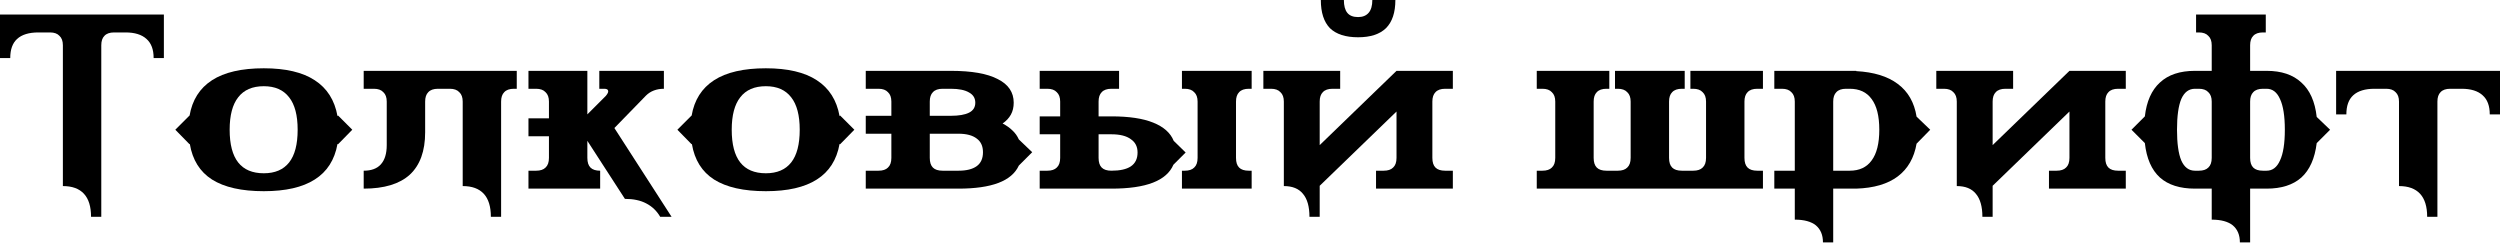
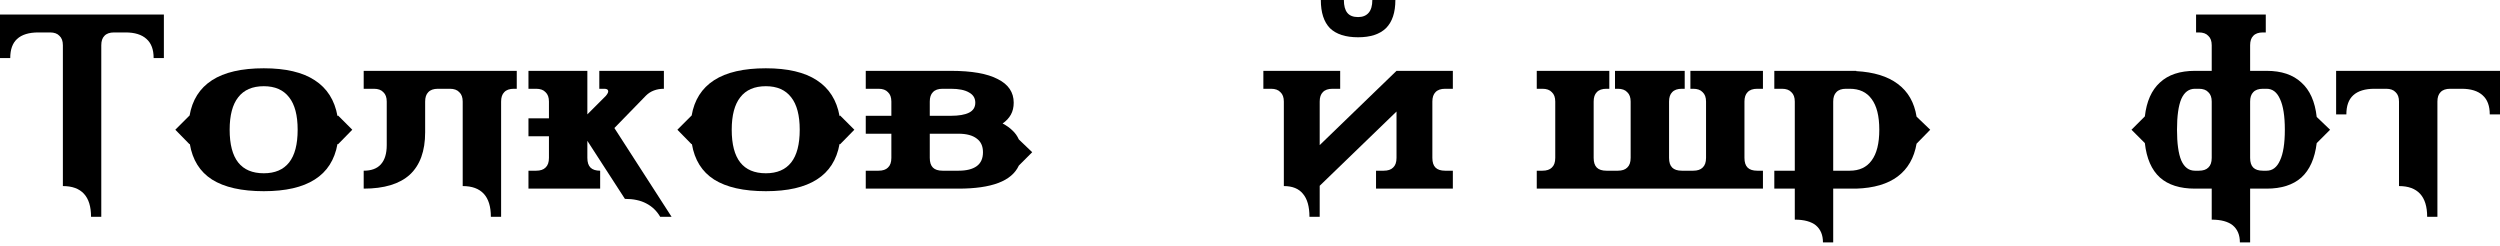
<svg xmlns="http://www.w3.org/2000/svg" width="682" height="67" viewBox="0 0 682 67" fill="none">
  <path d="M44.706 15.834H41.912C41.912 13.505 41.265 11.772 39.972 10.633C38.678 9.443 36.764 8.848 34.228 8.848H31.124C29.934 8.848 29.054 9.159 28.485 9.78C27.916 10.349 27.631 11.203 27.631 12.341V59.143H24.837C24.837 56.349 24.19 54.253 22.896 52.856C21.603 51.459 19.688 50.76 17.153 50.76V12.341C17.153 11.203 16.843 10.349 16.222 9.78C15.652 9.159 14.799 8.848 13.66 8.848H10.478C7.891 8.848 5.95 9.443 4.657 10.633C3.415 11.772 2.794 13.505 2.794 15.834H0V3.958H44.706V15.834Z" fill="black" />
  <path d="M92.066 39.273C91.29 43.62 89.22 46.854 85.857 48.975C82.545 51.097 77.914 52.157 71.964 52.157C65.91 52.157 61.201 51.097 57.838 48.975C54.526 46.854 52.508 43.62 51.784 39.273L51.706 39.351L47.825 35.392L51.706 31.512V31.589C52.431 27.295 54.475 24.061 57.838 21.887C61.201 19.714 65.91 18.628 71.964 18.628C77.914 18.628 82.545 19.714 85.857 21.887C89.22 24.061 91.29 27.321 92.066 31.667L92.221 31.512L96.102 35.392L92.221 39.351L92.066 39.273ZM81.2 35.392C81.2 31.46 80.424 28.511 78.872 26.544C77.319 24.526 75.017 23.517 71.964 23.517C68.859 23.517 66.531 24.526 64.978 26.544C63.426 28.511 62.65 31.46 62.65 35.392C62.65 39.377 63.426 42.352 64.978 44.318C66.531 46.285 68.859 47.268 71.964 47.268C75.017 47.268 77.319 46.285 78.872 44.318C80.424 42.352 81.2 39.377 81.2 35.392Z" fill="black" />
  <path d="M140.972 24.216H140.196C139.006 24.216 138.126 24.526 137.557 25.147C136.988 25.716 136.703 26.57 136.703 27.709V59.143H133.909C133.909 56.349 133.262 54.253 131.969 52.856C130.675 51.459 128.761 50.76 126.225 50.76V27.709C126.225 26.57 125.915 25.716 125.294 25.147C124.725 24.526 123.871 24.216 122.733 24.216H119.473C118.283 24.216 117.403 24.526 116.834 25.147C116.265 25.716 115.98 26.57 115.98 27.709V36.091C115.98 41.214 114.583 45.069 111.789 47.656C108.995 50.191 104.804 51.459 99.215 51.459V46.569C101.285 46.569 102.837 46 103.872 44.862C104.959 43.672 105.502 41.912 105.502 39.584V27.709C105.502 26.57 105.192 25.716 104.571 25.147C104.002 24.526 103.148 24.216 102.009 24.216H99.215V19.326H140.972V24.216Z" fill="black" />
  <path d="M144.164 46.569H146.26C147.398 46.569 148.252 46.285 148.821 45.715C149.442 45.146 149.753 44.267 149.753 43.076V37.178H144.164V32.288H149.753V27.709C149.753 26.57 149.442 25.716 148.821 25.147C148.252 24.526 147.398 24.216 146.26 24.216H144.164V19.326H160.231V31.201L165.276 26.156C165.793 25.535 166 25.07 165.896 24.759C165.845 24.397 165.483 24.216 164.81 24.216H163.49V19.326H181.109V24.216C180.126 24.216 179.22 24.371 178.393 24.682C177.565 24.992 176.84 25.458 176.219 26.079L167.604 34.927L183.205 59.143H180.1C179.169 57.539 177.901 56.323 176.297 55.495C174.745 54.667 172.804 54.253 170.476 54.253L160.231 38.419V43.076C160.231 44.267 160.515 45.146 161.084 45.715C161.653 46.285 162.533 46.569 163.723 46.569V51.459H144.164V46.569Z" fill="black" />
  <path d="M229.03 39.273C228.254 43.62 226.184 46.854 222.821 48.975C219.509 51.097 214.878 52.157 208.927 52.157C202.873 52.157 198.165 51.097 194.801 48.975C191.49 46.854 189.472 43.62 188.747 39.273L188.67 39.351L184.789 35.392L188.67 31.512V31.589C189.394 27.295 191.438 24.061 194.801 21.887C198.165 19.714 202.873 18.628 208.927 18.628C214.878 18.628 219.509 19.714 222.821 21.887C226.184 24.061 228.254 27.321 229.03 31.667L229.185 31.512L233.066 35.392L229.185 39.351L229.03 39.273ZM218.164 35.392C218.164 31.46 217.387 28.511 215.835 26.544C214.283 24.526 211.98 23.517 208.927 23.517C205.823 23.517 203.494 24.526 201.942 26.544C200.39 28.511 199.614 31.46 199.614 35.392C199.614 39.377 200.39 42.352 201.942 44.318C203.494 46.285 205.823 47.268 208.927 47.268C211.98 47.268 214.283 46.285 215.835 44.318C217.387 42.352 218.164 39.377 218.164 35.392Z" fill="black" />
  <path d="M253.642 31.589H259.386C261.559 31.589 263.215 31.305 264.353 30.736C265.492 30.166 266.061 29.261 266.061 28.019C266.061 26.777 265.492 25.846 264.353 25.225C263.215 24.552 261.559 24.216 259.386 24.216H257.135C255.945 24.216 255.065 24.526 254.496 25.147C253.927 25.716 253.642 26.57 253.642 27.709V31.589ZM253.642 43.076C253.642 44.267 253.927 45.146 254.496 45.715C255.065 46.285 255.945 46.569 257.135 46.569H261.481C263.655 46.569 265.31 46.155 266.449 45.327C267.587 44.499 268.156 43.232 268.156 41.524C268.156 39.868 267.587 38.627 266.449 37.799C265.31 36.919 263.655 36.479 261.481 36.479H253.642V43.076ZM236.179 46.569H239.672C240.81 46.569 241.664 46.285 242.233 45.715C242.854 45.146 243.164 44.267 243.164 43.076V36.479H236.179V31.589H243.164V27.709C243.164 26.57 242.854 25.716 242.233 25.147C241.664 24.526 240.81 24.216 239.672 24.216H236.179V19.326H259.386C265.078 19.326 269.346 20.076 272.192 21.577C275.09 23.026 276.539 25.173 276.539 28.019C276.539 29.261 276.28 30.348 275.763 31.279C275.245 32.21 274.495 33.012 273.512 33.685C274.598 34.254 275.504 34.901 276.228 35.625C276.953 36.298 277.522 37.1 277.936 38.032L281.584 41.524L277.936 45.172C276.953 47.294 275.09 48.872 272.348 49.907C269.605 50.941 265.983 51.459 261.481 51.459H236.179V46.569Z" fill="black" />
-   <path d="M299.694 43.076C299.694 44.267 299.978 45.146 300.547 45.715C301.116 46.285 301.996 46.569 303.186 46.569C305.515 46.569 307.274 46.181 308.464 45.405C309.706 44.577 310.327 43.309 310.327 41.602C310.327 39.998 309.706 38.782 308.464 37.954C307.274 37.074 305.515 36.634 303.186 36.634H299.694V43.076ZM341.451 24.216H340.674C339.484 24.216 338.605 24.526 338.035 25.147C337.466 25.716 337.182 26.57 337.182 27.709V43.076C337.182 44.267 337.466 45.146 338.035 45.715C338.605 46.285 339.484 46.569 340.674 46.569H341.451V51.459H322.435V46.569H323.211C324.349 46.569 325.203 46.285 325.772 45.715C326.393 45.146 326.704 44.267 326.704 43.076V27.709C326.704 26.57 326.393 25.716 325.772 25.147C325.203 24.526 324.349 24.216 323.211 24.216H322.435V19.326H341.451V24.216ZM305.282 24.216H303.186C301.996 24.216 301.116 24.526 300.547 25.147C299.978 25.716 299.694 26.57 299.694 27.709V31.745H303.186C307.998 31.745 311.802 32.314 314.596 33.452C317.442 34.59 319.304 36.246 320.184 38.419L323.444 41.602L320.106 44.939C319.175 47.112 317.312 48.742 314.518 49.829C311.724 50.916 307.947 51.459 303.186 51.459H283.627V46.569H285.723C286.861 46.569 287.715 46.285 288.284 45.715C288.905 45.146 289.215 44.267 289.215 43.076V36.634H283.627V31.745H289.215V27.709C289.215 26.57 288.905 25.716 288.284 25.147C287.715 24.526 286.861 24.216 285.723 24.216H283.627V19.326H305.282V24.216Z" fill="black" />
  <path d="M380.658 0C380.658 3.415 379.805 5.976 378.097 7.684C376.39 9.34 373.854 10.168 370.491 10.168C367.076 10.168 364.514 9.34 362.807 7.684C361.151 5.976 360.323 3.415 360.323 0H366.61C366.61 1.552 366.92 2.717 367.541 3.493C368.162 4.269 369.145 4.657 370.491 4.657C371.733 4.657 372.69 4.269 373.363 3.493C374.035 2.717 374.372 1.552 374.372 0H380.658ZM365.601 19.326V24.216H363.505C362.315 24.216 361.436 24.526 360.866 25.147C360.297 25.716 360.013 26.57 360.013 27.709V39.584L380.969 19.326H396.337V24.216H394.241C393.051 24.216 392.171 24.526 391.602 25.147C391.033 25.716 390.748 26.57 390.748 27.709V43.076C390.748 44.267 391.033 45.146 391.602 45.715C392.171 46.285 393.051 46.569 394.241 46.569H396.337V51.459H375.381V46.569H377.476C378.614 46.569 379.468 46.285 380.037 45.715C380.658 45.146 380.969 44.267 380.969 43.076V30.425L360.013 50.683V59.143H357.219C357.219 56.349 356.624 54.253 355.433 52.856C354.295 51.459 352.562 50.76 350.233 50.76V27.709C350.233 26.57 349.923 25.716 349.302 25.147C348.733 24.526 347.879 24.216 346.741 24.216H344.645V19.326H365.601Z" fill="black" />
  <path d="M419.228 51.459V46.569H420.781C421.919 46.569 422.773 46.285 423.342 45.715C423.963 45.146 424.273 44.267 424.273 43.076V27.709C424.273 26.57 423.963 25.716 423.342 25.147C422.773 24.526 421.919 24.216 420.781 24.216H419.228V19.326H439.02V24.216H438.244C437.054 24.216 436.174 24.526 435.605 25.147C435.036 25.716 434.751 26.57 434.751 27.709V43.076C434.751 44.267 435.036 45.146 435.605 45.715C436.174 46.285 437.054 46.569 438.244 46.569H441.349C442.487 46.569 443.341 46.285 443.91 45.715C444.531 45.146 444.841 44.267 444.841 43.076V27.709C444.841 26.57 444.531 25.716 443.91 25.147C443.341 24.526 442.487 24.216 441.349 24.216H440.572V19.326H459.588V24.216H458.812C457.622 24.216 456.742 24.526 456.173 25.147C455.604 25.716 455.319 26.57 455.319 27.709V43.076C455.319 44.267 455.604 45.146 456.173 45.715C456.742 46.285 457.622 46.569 458.812 46.569H461.917C463.055 46.569 463.909 46.285 464.478 45.715C465.099 45.146 465.409 44.267 465.409 43.076V27.709C465.409 26.57 465.099 25.716 464.478 25.147C463.909 24.526 463.055 24.216 461.917 24.216H461.141V19.326H480.932V24.216H479.38C478.19 24.216 477.31 24.526 476.741 25.147C476.172 25.716 475.887 26.57 475.887 27.709V43.076C475.887 44.267 476.172 45.146 476.741 45.715C477.31 46.285 478.19 46.569 479.38 46.569H480.932V51.459H419.228Z" fill="black" />
  <path d="M504.6 46.569C507.239 46.569 509.231 45.638 510.577 43.775C511.974 41.912 512.672 39.118 512.672 35.392C512.672 31.667 511.974 28.873 510.577 27.01C509.231 25.147 507.239 24.216 504.6 24.216H503.591C502.401 24.216 501.521 24.526 500.952 25.147C500.383 25.716 500.098 26.57 500.098 27.709V46.569H504.6ZM500.098 66.128H497.304C497.304 64.11 496.658 62.558 495.364 61.471C494.07 60.436 492.156 59.919 489.62 59.919V51.459H484.032V46.569H489.62V27.709C489.62 26.57 489.31 25.716 488.689 25.147C488.12 24.526 487.266 24.216 486.128 24.216H484.032V19.326H506.385V19.404C511.197 19.663 514.975 20.827 517.717 22.896C520.511 24.966 522.219 27.942 522.84 31.822L526.565 35.392L522.84 39.196C522.167 43.076 520.46 46.052 517.717 48.121C514.975 50.191 511.197 51.304 506.385 51.459H500.098V66.128Z" fill="black" />
-   <path d="M549.179 19.326V24.216H547.084C545.893 24.216 545.014 24.526 544.445 25.147C543.875 25.716 543.591 26.57 543.591 27.709V39.584L564.547 19.326H579.915V24.216H577.819C576.629 24.216 575.749 24.526 575.18 25.147C574.611 25.716 574.326 26.57 574.326 27.709V43.076C574.326 44.267 574.611 45.146 575.18 45.715C575.749 46.285 576.629 46.569 577.819 46.569H579.915V51.459H558.959V46.569H561.054C562.193 46.569 563.046 46.285 563.616 45.715C564.237 45.146 564.547 44.267 564.547 43.076V30.425L543.591 50.683V59.143H540.797C540.797 56.349 540.202 54.253 539.012 52.856C537.873 51.459 536.14 50.76 533.811 50.76V27.709C533.811 26.57 533.501 25.716 532.88 25.147C532.311 24.526 531.457 24.216 530.319 24.216H528.223V19.326H549.179Z" fill="black" />
  <path d="M617.328 24.216C616.138 24.216 615.258 24.526 614.689 25.147C614.12 25.716 613.835 26.57 613.835 27.709V43.076C613.835 44.267 614.12 45.146 614.689 45.715C615.258 46.285 616.138 46.569 617.328 46.569H618.337C619.941 46.569 621.157 45.638 621.985 43.775C622.864 41.912 623.304 39.118 623.304 35.392C623.304 31.667 622.864 28.873 621.985 27.01C621.157 25.147 619.941 24.216 618.337 24.216H617.328ZM599.864 46.569C601.003 46.569 601.856 46.285 602.426 45.715C603.047 45.146 603.357 44.267 603.357 43.076V27.709C603.357 26.57 603.047 25.716 602.426 25.147C601.856 24.526 601.003 24.216 599.864 24.216H598.778C597.122 24.216 595.88 25.147 595.052 27.01C594.276 28.873 593.888 31.667 593.888 35.392C593.888 39.118 594.276 41.912 595.052 43.775C595.88 45.638 597.122 46.569 598.778 46.569H599.864ZM618.104 8.848H617.328C616.138 8.848 615.258 9.159 614.689 9.78C614.12 10.349 613.835 11.203 613.835 12.341V19.326H618.337C622.373 19.326 625.529 20.387 627.806 22.508C630.134 24.578 631.531 27.709 631.997 31.9L635.645 35.392L631.997 39.04C631.48 43.232 630.083 46.362 627.806 48.432C625.529 50.45 622.373 51.459 618.337 51.459H613.835V66.128H611.041C611.041 64.11 610.394 62.558 609.101 61.471C607.807 60.436 605.892 59.919 603.357 59.919V51.459H598.778C594.69 51.459 591.508 50.45 589.231 48.432C586.954 46.362 585.583 43.232 585.117 39.04L581.469 35.392L585.117 31.745C585.583 27.657 586.954 24.578 589.231 22.508C591.508 20.387 594.69 19.326 598.778 19.326H603.357V12.341C603.357 11.203 603.047 10.349 602.426 9.78C601.856 9.159 601.003 8.848 599.864 8.848H599.088V3.958H618.104V8.848Z" fill="black" />
  <path d="M682 31.201H679.206C679.206 28.873 678.559 27.14 677.266 26.001C675.972 24.811 674.057 24.216 671.522 24.216H668.417C667.227 24.216 666.348 24.526 665.778 25.147C665.209 25.716 664.925 26.57 664.925 27.709V59.143H662.13C662.13 56.349 661.484 54.253 660.19 52.856C658.897 51.459 656.982 50.76 654.447 50.76V27.709C654.447 26.57 654.136 25.716 653.515 25.147C652.946 24.526 652.092 24.216 650.954 24.216H647.772C645.185 24.216 643.244 24.811 641.951 26.001C640.709 27.14 640.088 28.873 640.088 31.201H637.294V19.326H682V31.201Z" fill="black" />
</svg>